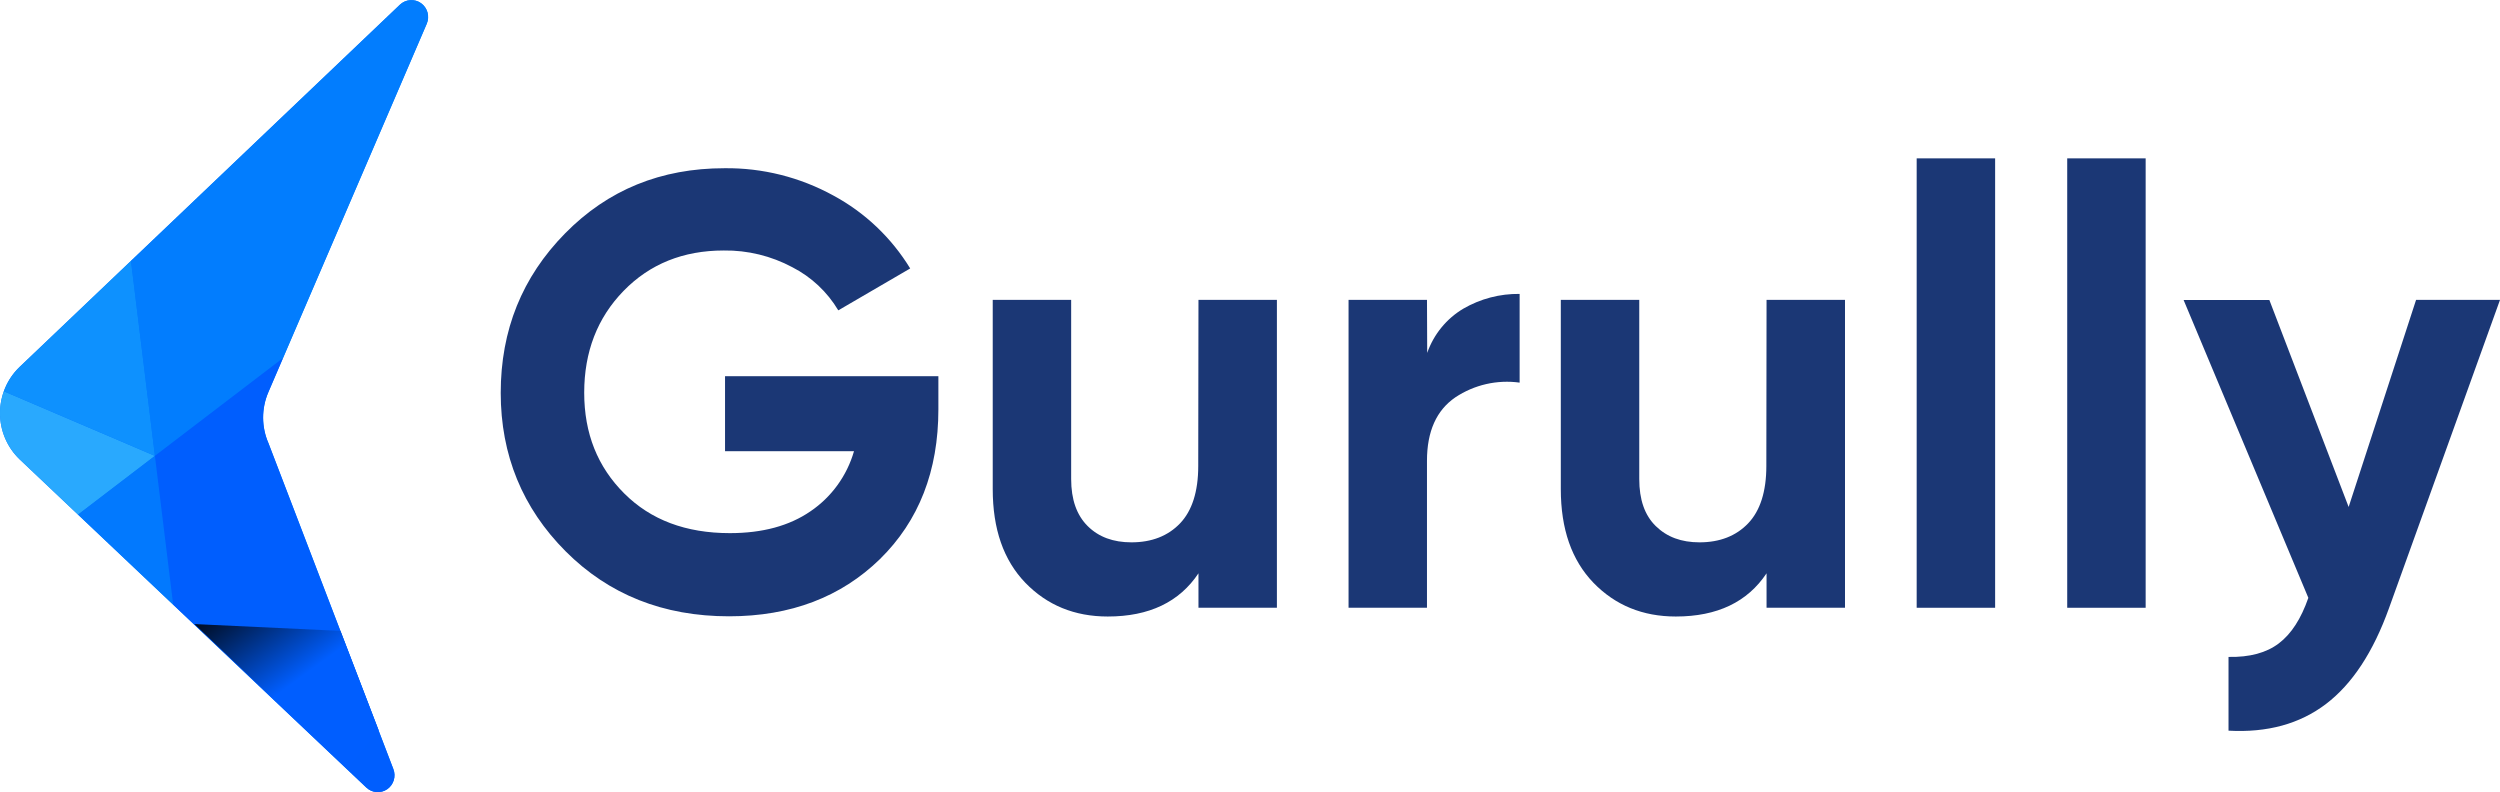
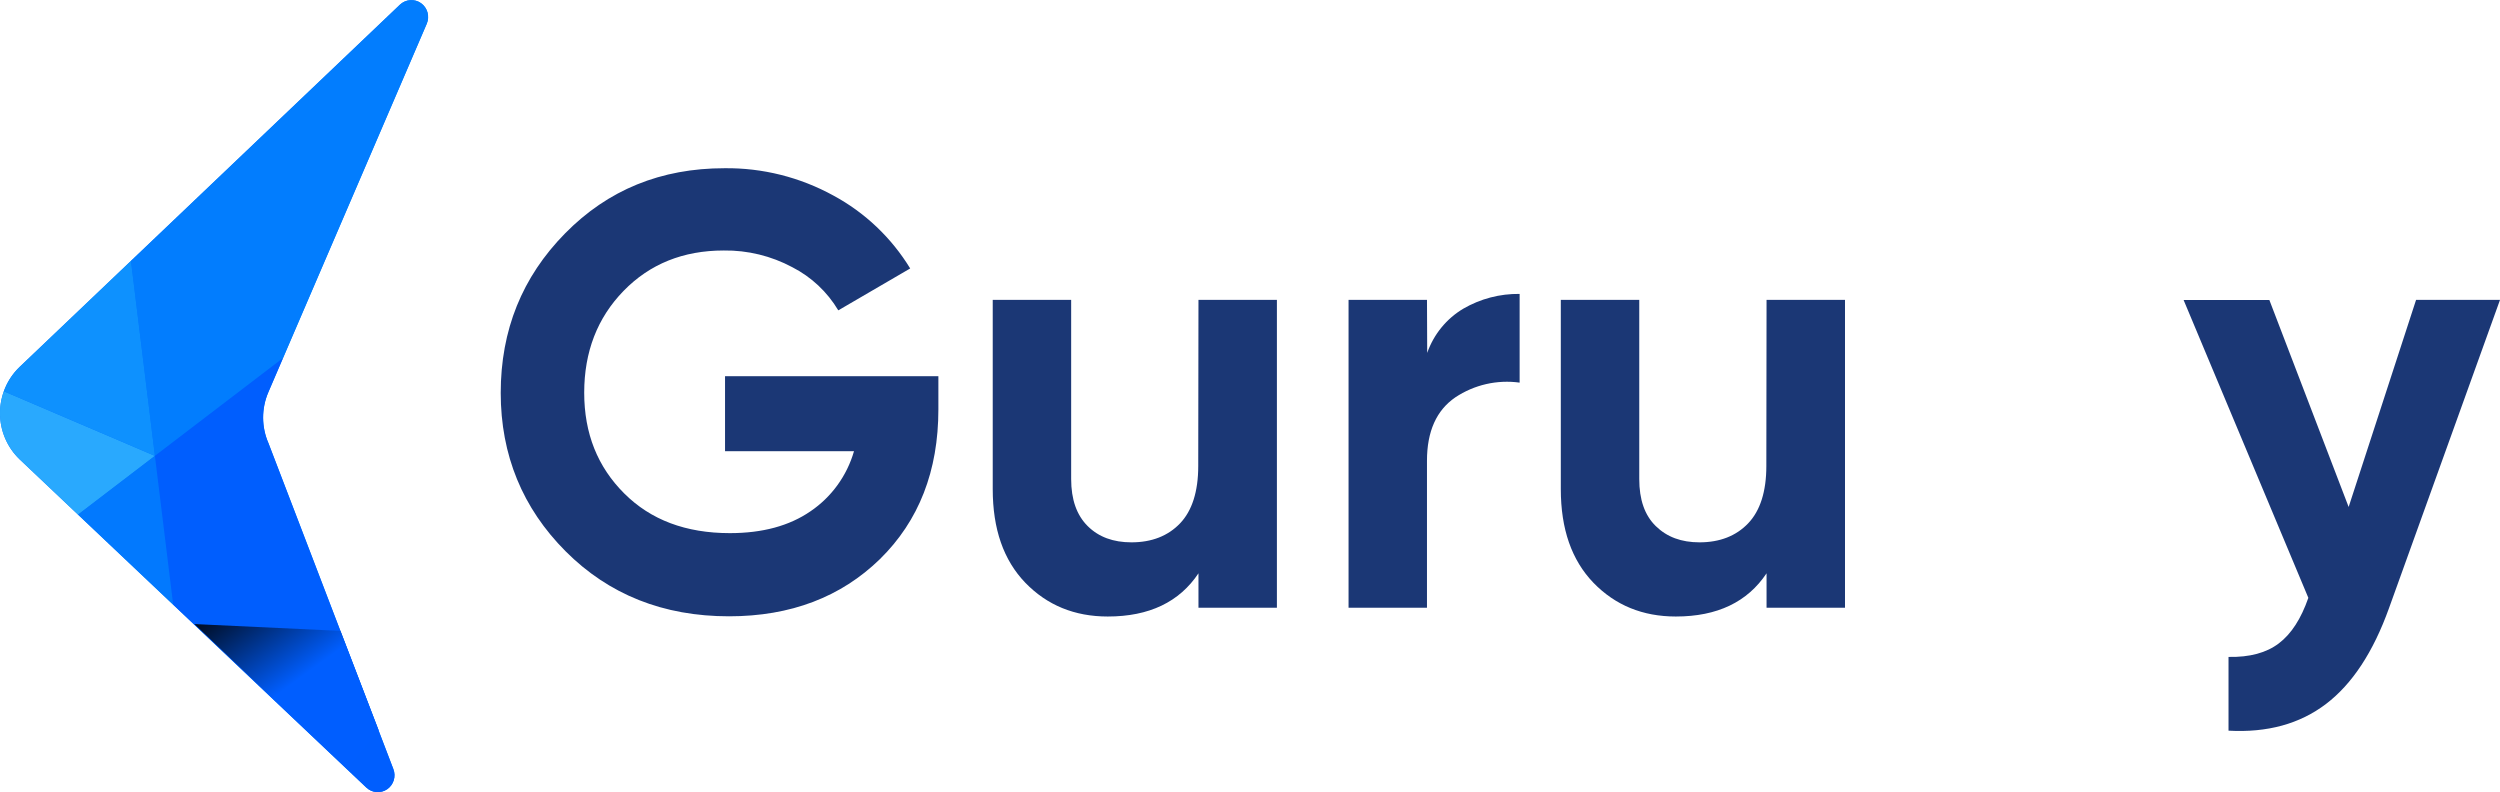
<svg xmlns="http://www.w3.org/2000/svg" width="142" height="45" viewBox="0 0 142 45" fill="none">
  <path d="M22.715 0.267L20.303 2.566L7.439 14.819L1.119 20.839C0.765 21.177 0.484 21.584 0.292 22.036C0.099 22.488 0 22.974 0 23.466C0 23.958 0.099 24.445 0.292 24.896C0.484 25.348 0.765 25.756 1.119 26.094L4.432 29.231L9.838 34.348L20.808 44.733C20.965 44.883 21.168 44.974 21.382 44.991C21.597 45.009 21.812 44.952 21.99 44.83C22.169 44.708 22.301 44.528 22.366 44.32C22.43 44.112 22.422 43.888 22.344 43.685L21.501 41.481L19.331 35.835L16.841 29.335L15.248 25.179C15.048 24.723 14.944 24.229 14.942 23.73C14.941 23.23 15.041 22.736 15.238 22.278L16.073 20.335L23.186 3.798L24.238 1.351C24.325 1.148 24.341 0.921 24.282 0.707C24.223 0.494 24.093 0.308 23.914 0.18C23.735 0.053 23.518 -0.008 23.299 0.008C23.081 0.024 22.875 0.115 22.715 0.267Z" fill="#0279FE" />
  <path d="M0.217 22.224C-0.024 22.887 -0.067 23.608 0.093 24.296C0.253 24.984 0.61 25.609 1.118 26.094L4.432 29.231L8.799 25.894L0.217 22.224Z" fill="#29A9FE" />
  <path d="M7.438 14.819L1.118 20.839C0.715 21.223 0.406 21.698 0.217 22.224L8.799 25.894L7.438 14.819Z" fill="#0E91FE" />
  <path d="M4.432 29.23L9.837 34.348L8.799 25.894L4.432 29.23Z" fill="#0279FE" />
  <path d="M22.716 0.267L20.303 2.566L7.439 14.819L8.8 25.894L16.079 20.331L23.186 3.798L24.238 1.351C24.326 1.148 24.342 0.921 24.283 0.707C24.224 0.494 24.094 0.308 23.915 0.18C23.736 0.053 23.519 -0.008 23.3 0.008C23.082 0.024 22.875 0.115 22.716 0.267Z" fill="#027DFE" />
  <path d="M22.343 43.685L16.847 29.335L15.253 25.179C15.053 24.723 14.949 24.229 14.947 23.73C14.946 23.23 15.047 22.736 15.244 22.278L16.078 20.335L8.799 25.893L9.837 34.348L20.807 44.733C20.964 44.883 21.167 44.974 21.382 44.991C21.596 45.009 21.811 44.952 21.989 44.83C22.168 44.708 22.3 44.528 22.365 44.32C22.429 44.112 22.422 43.888 22.343 43.685Z" fill="#005EFE" />
  <path d="M11.041 35.447L19.337 35.835L21.505 41.476L19.721 43.668L11.041 35.447Z" fill="url(#paint0_linear_3576_497)" />
  <path d="M53.3 21.368V23.251C53.3 26.748 52.195 29.581 49.985 31.752C47.776 33.907 44.917 35.006 41.41 35.006C37.676 35.006 34.581 33.774 32.125 31.312C29.682 28.861 28.441 25.849 28.441 22.318C28.441 18.747 29.659 15.736 32.095 13.258C34.53 10.78 37.547 9.555 41.15 9.555C43.31 9.53 45.441 10.065 47.339 11.108C49.129 12.074 50.633 13.503 51.699 15.248L47.615 17.628C46.989 16.579 46.083 15.729 45.001 15.176C43.803 14.536 42.465 14.21 41.111 14.228C38.805 14.228 36.908 14.993 35.419 16.523C33.929 18.053 33.183 19.985 33.183 22.304C33.183 24.624 33.944 26.517 35.453 28.024C36.961 29.531 38.954 30.282 41.458 30.282C43.306 30.282 44.832 29.869 46.033 29.043C47.228 28.234 48.104 27.026 48.507 25.63H41.182V21.368H53.3Z" fill="#1B3775" />
  <path d="M68.073 17.034H72.528V34.52H68.073V32.564C66.992 34.191 65.275 35.018 62.92 35.018C61.035 35.018 59.474 34.378 58.236 33.098C57 31.811 56.387 30.051 56.387 27.78V17.034H60.842V27.209C60.842 28.375 61.156 29.261 61.78 29.881C62.404 30.502 63.232 30.805 64.266 30.805C65.418 30.805 66.343 30.442 67.027 29.727C67.71 29.013 68.06 27.919 68.06 26.474L68.073 17.038V17.034Z" fill="#1B3775" />
  <path d="M81.065 20.045C81.436 18.988 82.163 18.098 83.119 17.531C84.091 16.968 85.195 16.679 86.315 16.694V21.733C85.037 21.556 83.739 21.854 82.662 22.57C81.597 23.3 81.052 24.49 81.052 26.177V34.521H76.598V17.034H81.053L81.065 20.045Z" fill="#1B3775" />
  <path d="M100.34 17.034H104.796V34.52H100.34V32.564C99.259 34.191 97.542 35.018 95.188 35.018C93.303 35.018 91.742 34.378 90.504 33.098C89.268 31.811 88.654 30.051 88.654 27.78V17.034H93.11V27.209C93.11 28.375 93.414 29.261 94.047 29.881C94.681 30.502 95.5 30.805 96.533 30.805C97.685 30.805 98.611 30.442 99.294 29.727C99.978 29.013 100.328 27.919 100.328 26.474L100.34 17.038V17.034Z" fill="#1B3775" />
-   <path d="M108.867 34.521V8.995H113.323V34.521H108.867Z" fill="#1B3775" />
-   <path d="M117.418 34.521V8.995H121.873V34.521H117.418Z" fill="#1B3775" />
+   <path d="M108.867 34.521V8.995V34.521H108.867Z" fill="#1B3775" />
  <path d="M137.233 17.034H142L135.695 34.544C134.796 37.046 133.605 38.853 132.117 39.985C130.628 41.116 128.791 41.624 126.58 41.502V37.313C127.781 37.337 128.73 37.082 129.439 36.543C130.148 36.004 130.7 35.147 131.114 33.957L124.029 17.041H128.9L133.403 28.796L137.233 17.034Z" fill="#1B3775" />
  <defs>
    <linearGradient id="paint0_linear_3576_497" x1="19.552" y1="41.766" x2="12.229" y2="31.712" gradientUnits="userSpaceOnUse">
      <stop offset="0.33" stop-color="#005EFF" />
      <stop offset="0.88" />
    </linearGradient>
  </defs>
</svg>